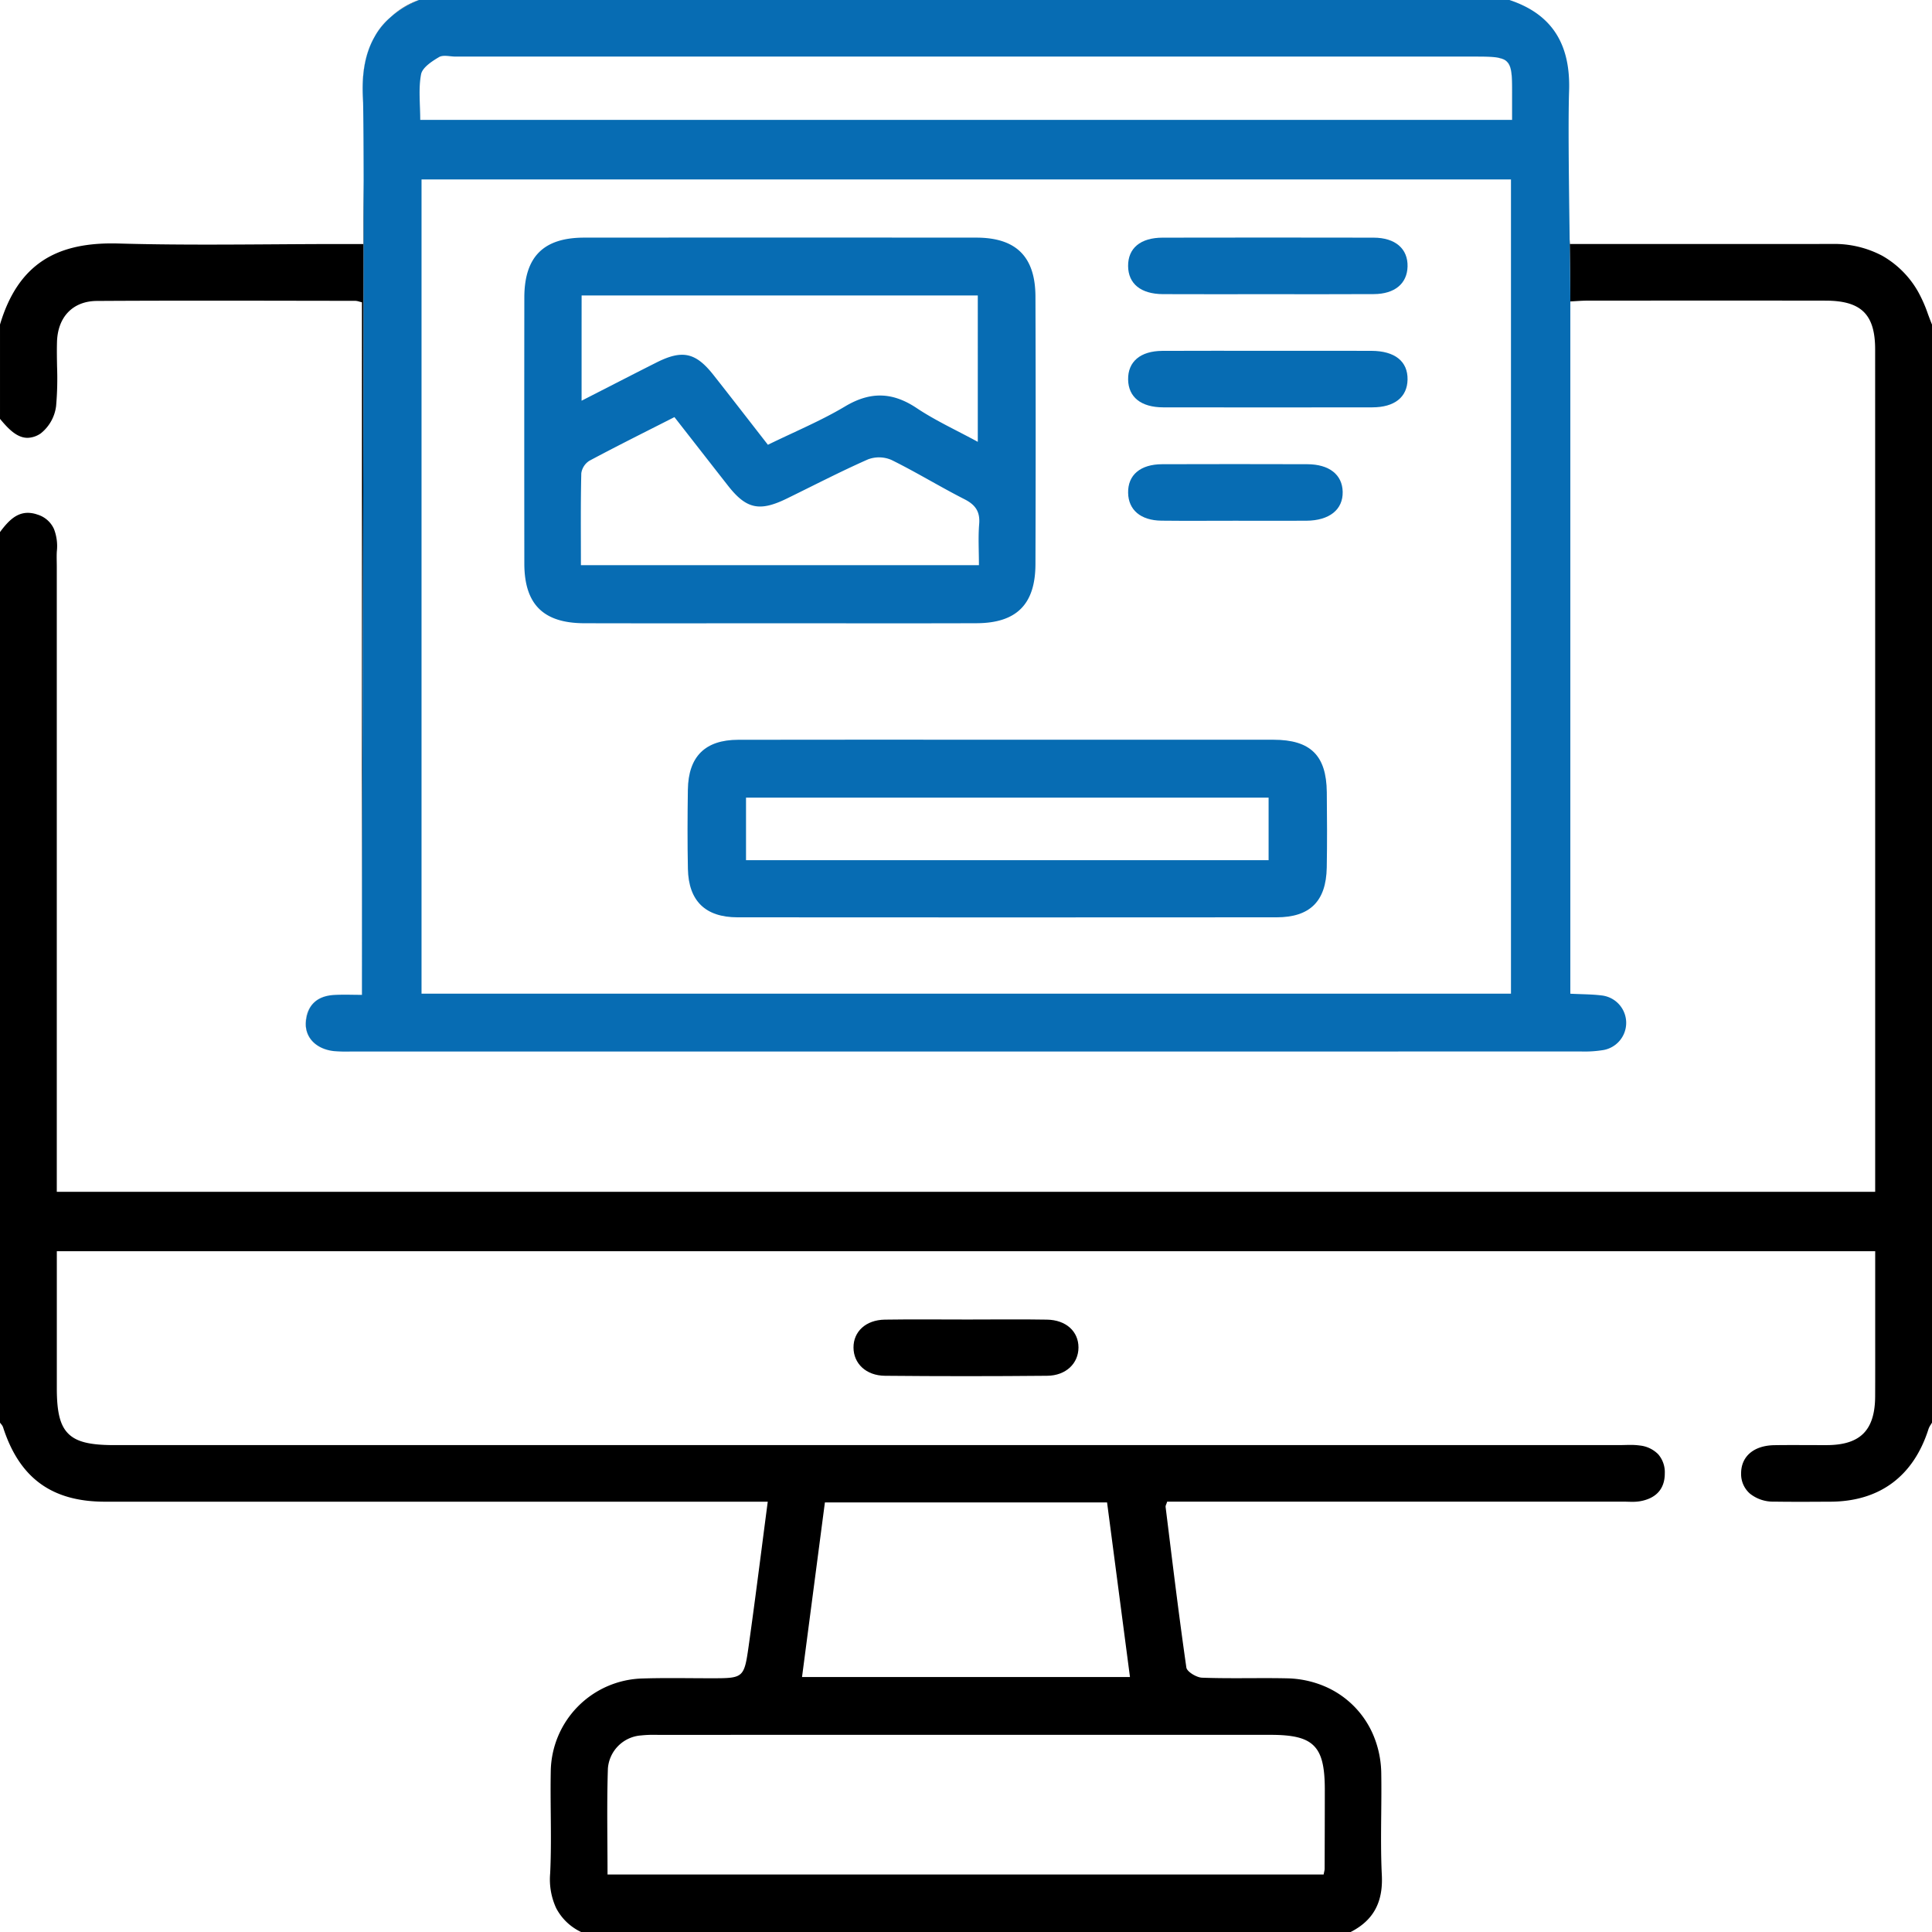
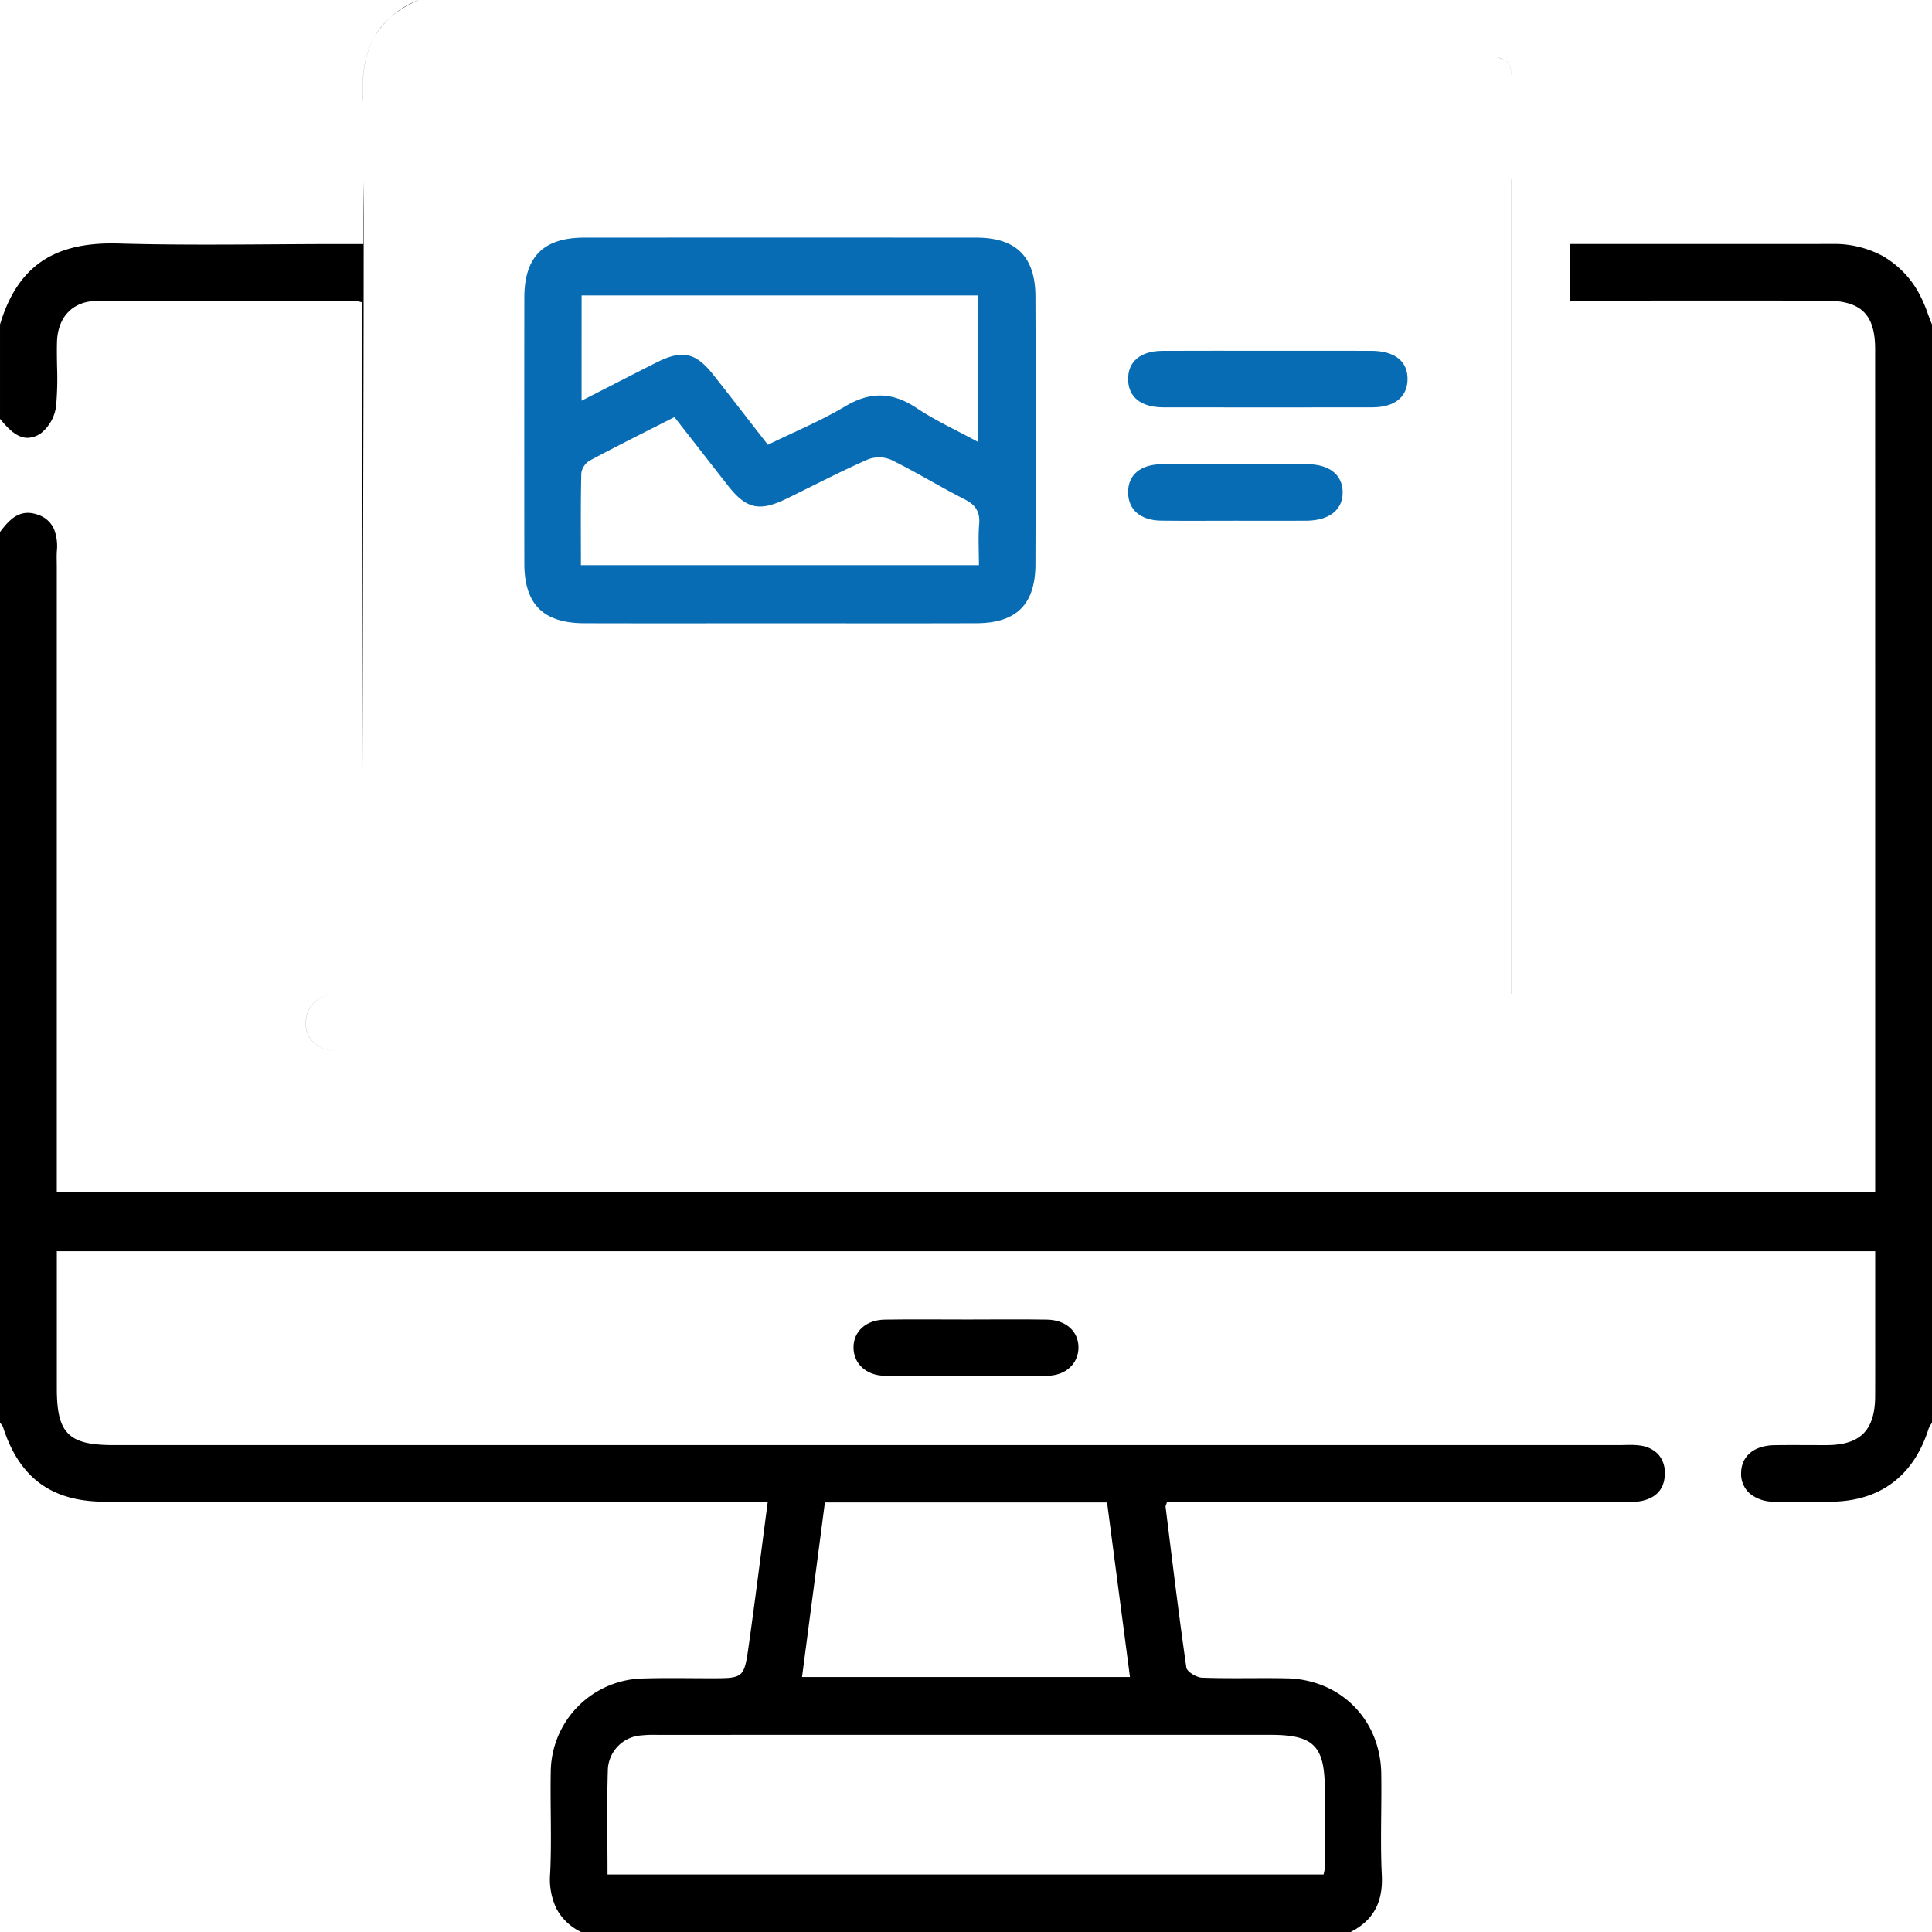
<svg xmlns="http://www.w3.org/2000/svg" id="Landing_Page_Configuration" data-name="Landing Page Configuration" width="384" height="384" viewBox="0 0 384 384">
  <path id="Path_2382" data-name="Path 2382" d="M192.359,262.265c5.249,0,10.5-.069,15.747.023,3.789.066,6.247,2.345,6.25,5.526,0,3.157-2.464,5.6-6.223,5.633q-16.12.154-32.244,0c-3.772-.035-6.234-2.445-6.249-5.607-.015-3.18,2.446-5.488,6.222-5.552C181.359,262.2,186.86,262.266,192.359,262.265Z" />
  <path id="Path_2383" data-name="Path 2383" d="M155.107,123.883c-12.991,0-25.981.024-38.972-.009-8.158-.02-11.912-3.771-11.921-11.88q-.028-26.418,0-52.837c.009-8.116,3.8-11.921,11.9-11.926q38.972-.025,77.944,0c7.89.006,11.719,3.774,11.745,11.712q.089,26.605,0,53.212c-.026,7.979-3.784,11.691-11.725,11.715C181.088,123.913,168.1,123.883,155.107,123.883ZM115.594,79.645c5.332-2.723,10.085-5.178,14.862-7.583,5.154-2.6,7.809-2.022,11.349,2.465,3.614,4.582,7.18,9.2,10.823,13.876,5.316-2.605,10.538-4.759,15.335-7.625,5.025-3,9.422-2.879,14.246.339,3.738,2.494,7.881,4.382,12.135,6.7V58.726H115.6C115.594,65.675,115.594,72.37,115.594,79.645Zm-.133,32.687H194.57c0-2.921-.168-5.554.048-8.154.207-2.483-.735-3.842-2.928-4.957-4.891-2.487-9.58-5.377-14.5-7.8a6.211,6.211,0,0,0-4.669-.116c-5.474,2.416-10.793,5.183-16.176,7.807-5.4,2.631-8.028,2.045-11.65-2.581-3.526-4.5-7.043-9.016-10.645-13.627-5.841,2.971-11.416,5.739-16.9,8.675a3.514,3.514,0,0,0-1.613,2.5C115.394,100.064,115.461,106.051,115.461,112.332Z" fill="#076cb3" />
-   <path id="Path_2384" data-name="Path 2384" d="M200.658,147.029q26.226,0,52.453,0c7.353.005,10.524,3.112,10.6,10.418.051,4.995.082,9.992-.009,14.986-.122,6.686-3.324,9.886-9.965,9.891q-53.577.04-107.155,0c-6.4-.005-9.728-3.276-9.856-9.63-.106-5.243-.084-10.491-.007-15.735q.146-9.894,9.987-9.921Q173.682,147,200.658,147.029Zm51.486,23.936V158.539H148.277v12.426Z" fill="#076cb3" />
-   <path id="Path_2385" data-name="Path 2385" d="M251.739,58.471c-6.865,0-13.729.025-20.594-.009-4.412-.022-6.9-2.076-6.926-5.592-.023-3.536,2.45-5.625,6.861-5.634q20.969-.041,41.937,0c4.331.01,6.842,2.221,6.745,5.754-.092,3.373-2.54,5.438-6.68,5.465C265.968,58.5,258.853,58.471,251.739,58.471Z" fill="#076cb3" />
  <path id="Path_2386" data-name="Path 2386" d="M251.994,69.726c6.865,0,13.73-.019,20.594.007,4.662.017,7.24,2.1,7.175,5.713-.062,3.482-2.577,5.51-7,5.517q-20.781.033-41.563,0c-4.423-.007-6.925-2.038-6.977-5.531-.054-3.544,2.424-5.669,6.8-5.695C238.014,69.7,245,69.726,251.994,69.726Z" fill="#076cb3" />
  <path id="Path_2387" data-name="Path 2387" d="M245.426,103.5c-4.864,0-9.729.044-14.592-.013-4.121-.049-6.551-2.138-6.612-5.528-.063-3.547,2.418-5.681,6.781-5.694q14.406-.045,28.811,0c4.384.01,6.986,2.071,7.055,5.491.072,3.532-2.636,5.712-7.225,5.742C254.9,103.522,250.165,103.5,245.426,103.5Z" fill="#076cb3" />
  <path id="Subtraction_88" data-name="Subtraction 88" d="M268.5,384h-153a10.748,10.748,0,0,1-4.962-4.755,13.624,13.624,0,0,1-1.189-6.891c.192-3.93.155-7.937.118-11.811-.026-2.758-.053-5.607,0-8.408a18.727,18.727,0,0,1,18.32-18.525c1.645-.053,3.43-.077,5.617-.077,1.279,0,2.575.008,3.828.016,1.295.009,2.673.017,4.037.017h.049c6.458,0,6.582,0,7.495-6.482.918-6.517,1.749-12.936,2.629-19.731v-.008c.353-2.728.753-5.82,1.155-8.872H81c-24.058,0-42.605,0-60.139,0-10.574,0-17.012-4.709-20.258-14.815a2.086,2.086,0,0,0-.392-.625c-.073-.092-.148-.185-.213-.279v-177c1.7-2.295,3.29-3.823,5.546-3.823a5.8,5.8,0,0,1,1.9.347,5.247,5.247,0,0,1,3.292,2.889,9.446,9.446,0,0,1,.561,4.42c-.044.684-.032,1.381-.021,2.055.005.308.011.627.011.944v124.3H372.706V196.236c0-41.377,0-84.163-.007-126.789,0-6.962-2.761-9.68-9.846-9.691-6.143-.01-12.8-.015-20.353-.015-7.679,0-15.447.005-22.959.01l-3.937,0c-.824,0-1.649.052-2.447.1-.362.023-.7.044-1.043.061-.017-3.358-.07-7.554-.132-12.292l.006.058c.02.309.038.571.052.822h4.482q6.884,0,13.77,0h.72q7.429,0,14.858,0c6.993,0,12.794,0,18.255-.013h.046a20.376,20.376,0,0,1,9.911,2.331A18.962,18.962,0,0,1,381.248,58a27.538,27.538,0,0,1,1.946,4.419c.257.689.521,1.4.806,2.086v218.25c-.074.133-.157.265-.238.393a3.907,3.907,0,0,0-.452.87c-2.985,9.4-9.712,14.4-19.455,14.455l-.471,0h-.042c-1.846.011-3.756.022-5.633.022s-3.56-.011-5.1-.035a7.371,7.371,0,0,1-4.794-1.589,5.162,5.162,0,0,1-1.755-4.06c.017-3.374,2.551-5.508,6.613-5.571,1.045-.017,2.168-.024,3.533-.024.862,0,1.739,0,2.587.006h.039c.84,0,1.735.006,2.632.006.623,0,1.181,0,1.706,0,3.333-.02,5.7-.786,7.23-2.342s2.286-3.959,2.3-7.344c.018-3.84.014-7.743.01-11.518v-.005q0-2.486,0-4.971V248.684H11.294q0,4.667,0,9.246v.081c0,6.036,0,11.985,0,17.935,0,4.782.662,7.392,2.282,9.006s4.238,2.273,9.035,2.273q149.591,0,299.182,0c.373,0,.755-.009,1.124-.018s.754-.018,1.129-.018a12.687,12.687,0,0,1,1.865.115,6.016,6.016,0,0,1,3.661,1.735,5.436,5.436,0,0,1,1.318,3.808c.005,3.081-1.723,5-5,5.549a8.937,8.937,0,0,1-1.488.1c-.313,0-.632-.009-.941-.018h-.006c-.306-.009-.623-.017-.933-.017-28.743,0-57.968,0-86.23,0h-4.308c-.07.223-.136.4-.189.534a1.135,1.135,0,0,0-.126.5q.328,2.637.653,5.273v.011c1.081,8.745,2.2,17.787,3.476,26.655.122.845,2.032,1.98,3.108,2.02,2.367.088,4.7.1,6.472.1.991,0,1.986,0,2.949-.008h.1c.86,0,1.834-.007,2.777-.007,1.792,0,3.243.013,4.565.042a20.114,20.114,0,0,1,7.409,1.546,18.274,18.274,0,0,1,9.851,9.913,20.177,20.177,0,0,1,1.507,7.427c.045,2.7.018,5.449-.008,8.1-.039,3.984-.079,8.1.121,12.137.267,5.4-1.689,8.981-6.157,11.278ZM130.1,344.81a22.992,22.992,0,0,0-2.69.123,7.121,7.121,0,0,0-6.587,6.592c-.161,4.909-.129,9.712-.1,14.8.014,2.036.028,4.142.028,6.247h142.33c.043-.229.082-.408.113-.552v-.006a2.7,2.7,0,0,0,.088-.553c.018-5.566.033-10.592.034-15.736,0-4.634-.627-7.159-2.165-8.717s-4.033-2.194-8.609-2.194H209.115c-26.324,0-52.428,0-77.588.005l-.711,0Zm33.856-46.2h0l-.808,6.171-.452,3.454c-1.089,8.312-2.178,16.629-3.288,25.092h65.183c-1-7.631-1.986-15.137-2.967-22.623l-.13-.989-1.456-11.1H163.957ZM66.2,208.894c-3.477-.457-5.65-2.792-5.407-5.812a5.269,5.269,0,0,1,4.946-5.269,5.27,5.27,0,0,0-4.93,5.269c-.242,3.014,1.925,5.349,5.392,5.81Zm5.756-11.164h-.016V60.082c-.216-.049-.4-.1-.563-.145a2.94,2.94,0,0,0-.76-.146c-4.2,0-8.527-.01-12.344-.016-5.73-.009-11.656-.018-17.489-.018-8.278,0-15.123.019-21.539.059-4.742.029-7.776,3.154-7.917,8.155-.046,1.606-.016,3.242.012,4.824a63.056,63.056,0,0,1-.19,7.911,8.24,8.24,0,0,1-3.04,5.427,4.821,4.821,0,0,1-2.637.889c-2.155,0-3.885-1.862-5.472-3.77V64.5c1.777-5.951,4.572-10.111,8.542-12.72,3.483-2.288,7.953-3.4,13.665-3.4.445,0,.906.007,1.369.02,5.2.148,10.79.217,17.591.217,4.429,0,8.931-.029,13.285-.057s8.856-.057,13.284-.057H72.21V44.067c0-2.522.031-5.088.061-7.569v-.006l.006-.51c.036,20.673-.067,56.759-.167,91.658v.1C72.031,155.277,71.957,181.292,71.957,197.731Zm228.366-.232h-.016V35.666h.016Zm.233-173.669h-.016V21.864c0-1.205,0-2.337,0-3.469,0-4.91-.137-6.486-2.947-6.952a3.356,3.356,0,0,1,1.937.821c.922.915,1.024,2.653,1.027,6.131,0,1.115,0,2.23,0,3.415v2.019ZM72.17,20.371c-.015-.346-.031-.683-.047-1-.24-4.776.456-8.613,2.13-11.731A16.991,16.991,0,0,1,83.25,0h.011C75.176,3.344,71.642,9.5,72.139,19.37c.012.233.023.57.033,1Z" />
-   <path id="Path_2418" data-name="Path 2418" d="M312.1,59.917V197.509c2.28.116,4.276.1,6.238.345A5.485,5.485,0,0,1,318.7,208.7a22.972,22.972,0,0,1-4.471.289q-122.248.018-244.5.008a30.046,30.046,0,0,1-3.371-.079c-3.541-.4-5.82-2.716-5.57-5.832.272-3.378,2.3-5.147,5.641-5.333,1.818-.1,3.647-.018,5.506-.018,0-46.3.6-170.148.182-178.361C71.668,10.32,74.551,3.594,83.25,0H300c8.733,2.893,12.153,9.1,11.853,18.079C311.561,26.815,312.041,48.5,312.1,59.917ZM300.307,197.5V35.666H83.766V197.5ZM83.509,23.83H300.54c0-1.986,0-3.71,0-5.435,0-6.821-.331-7.147-7.206-7.147H90.565c-1.124,0-2.484-.391-3.321.1-1.419.836-3.313,2.079-3.569,3.424C83.131,17.641,83.509,20.682,83.509,23.83Z" transform="translate(0.016)" fill="#076cb3" />
</svg>